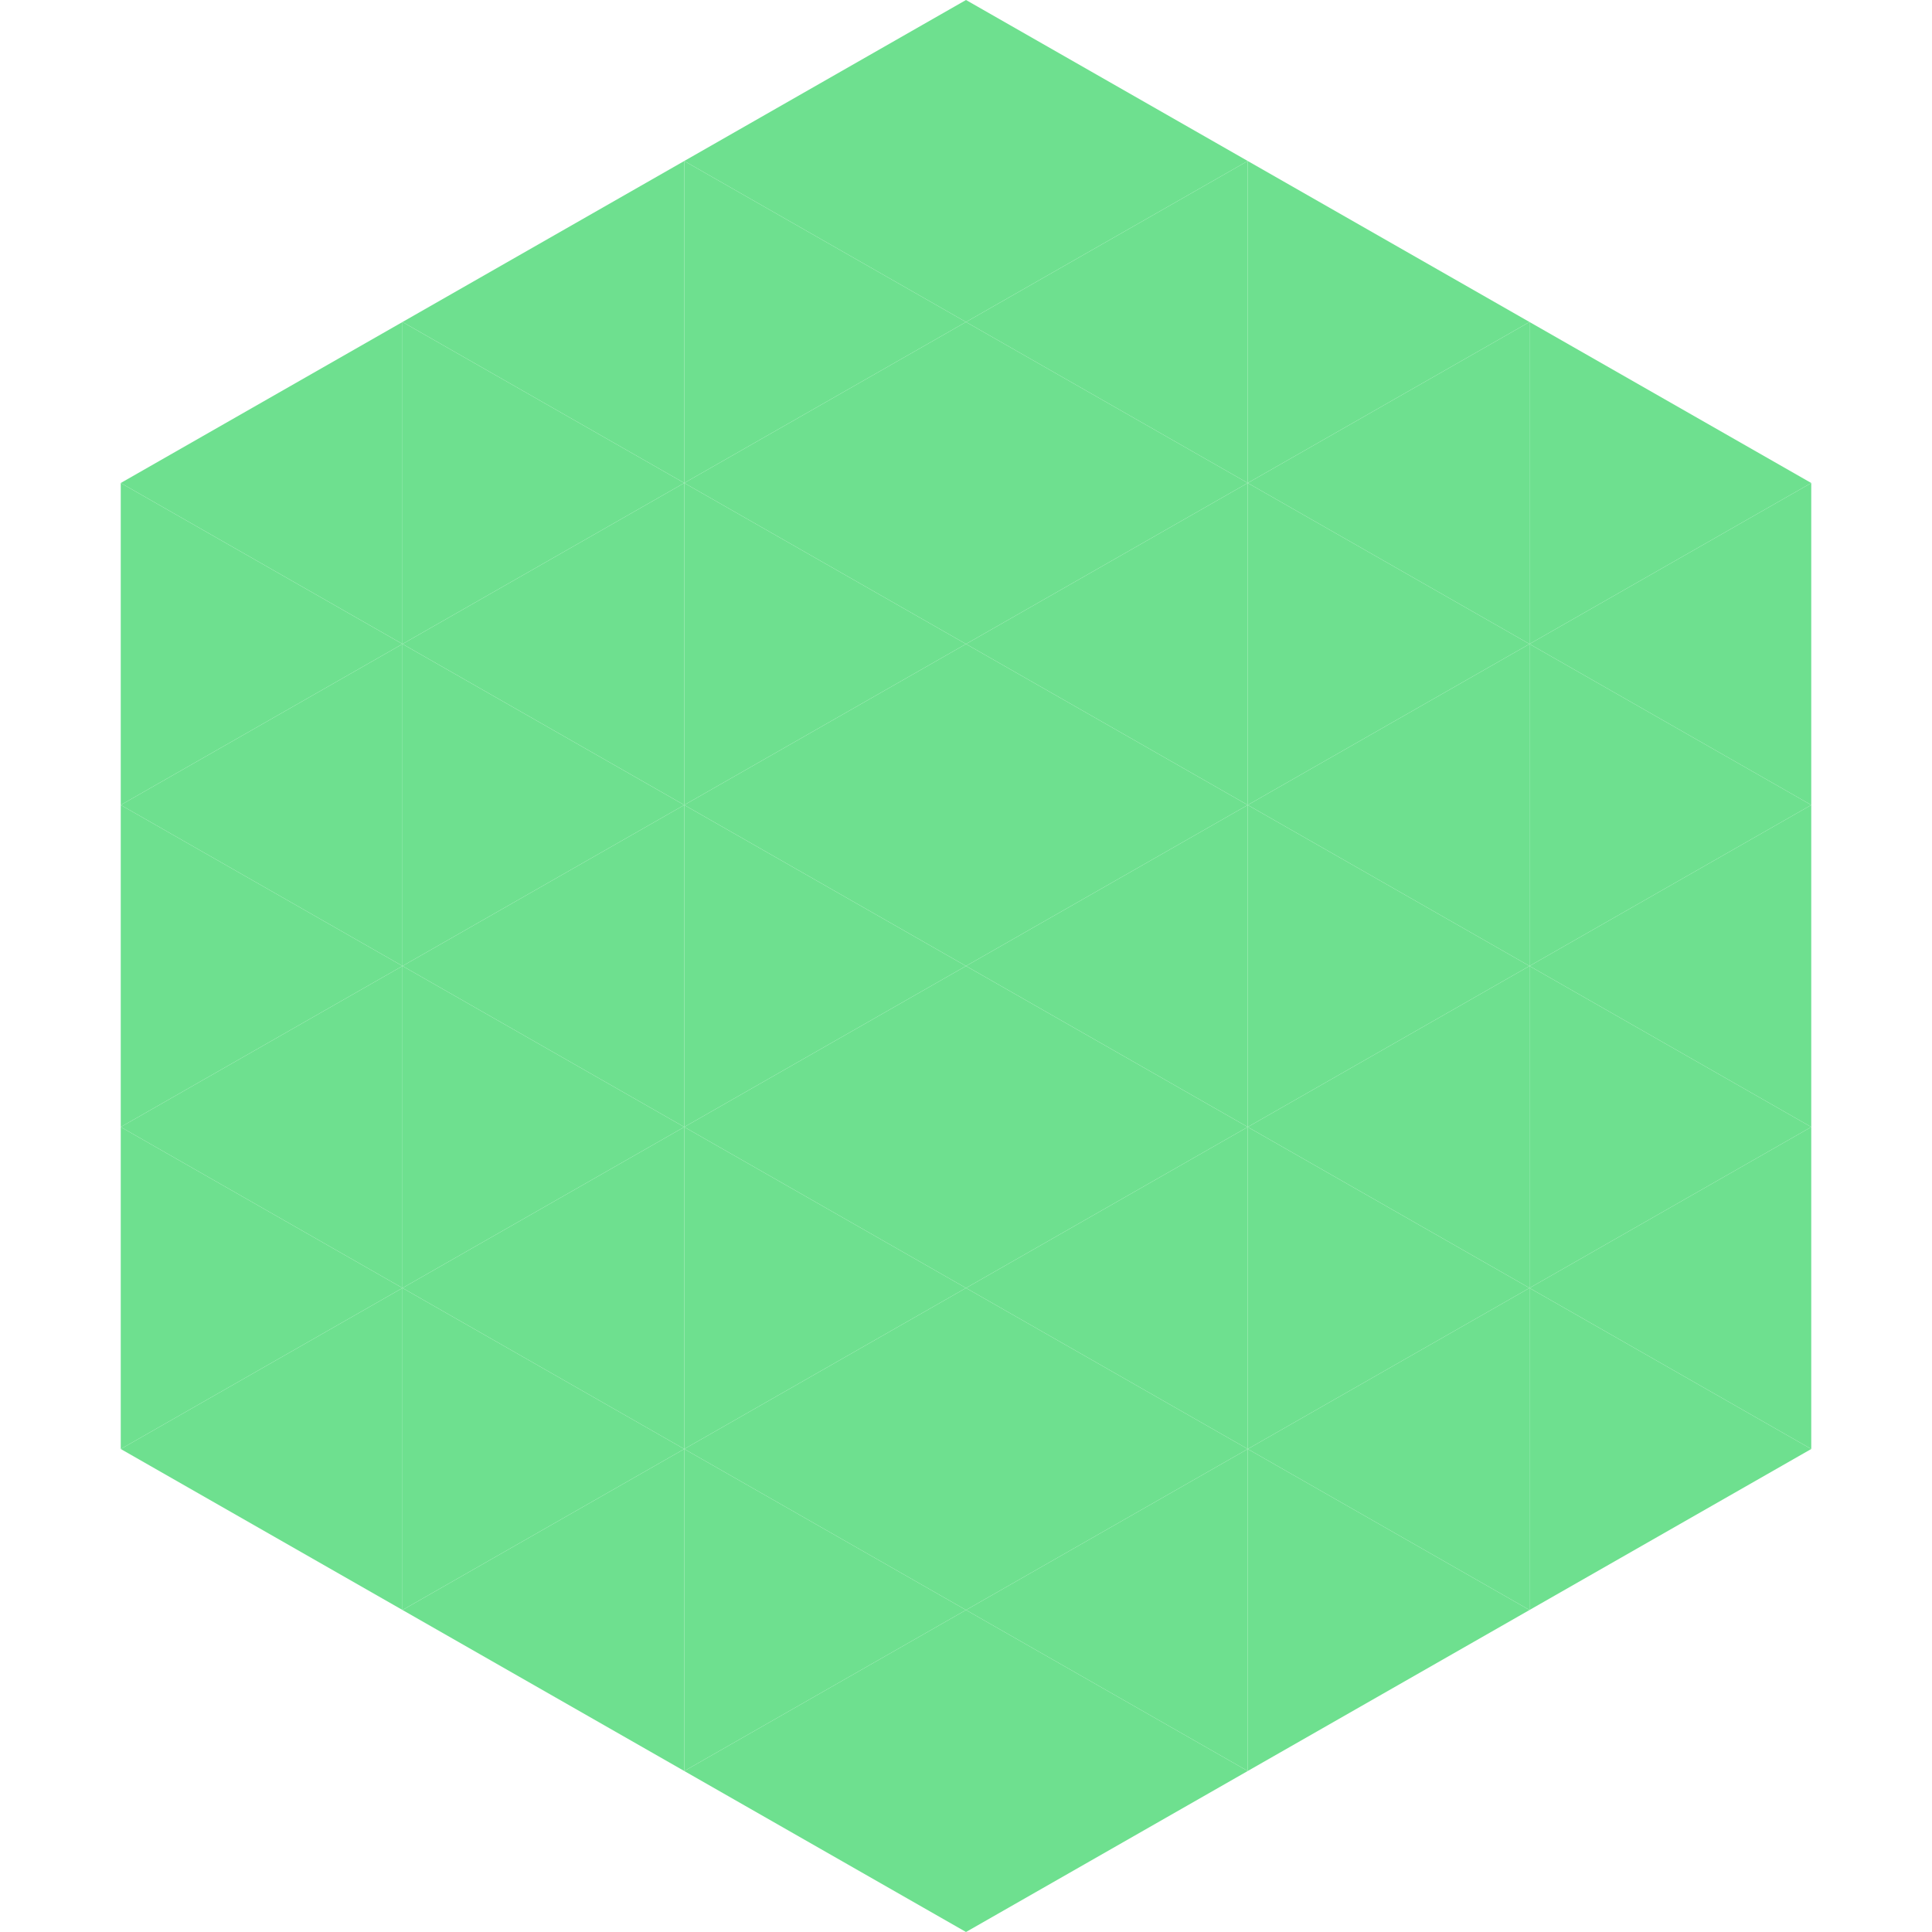
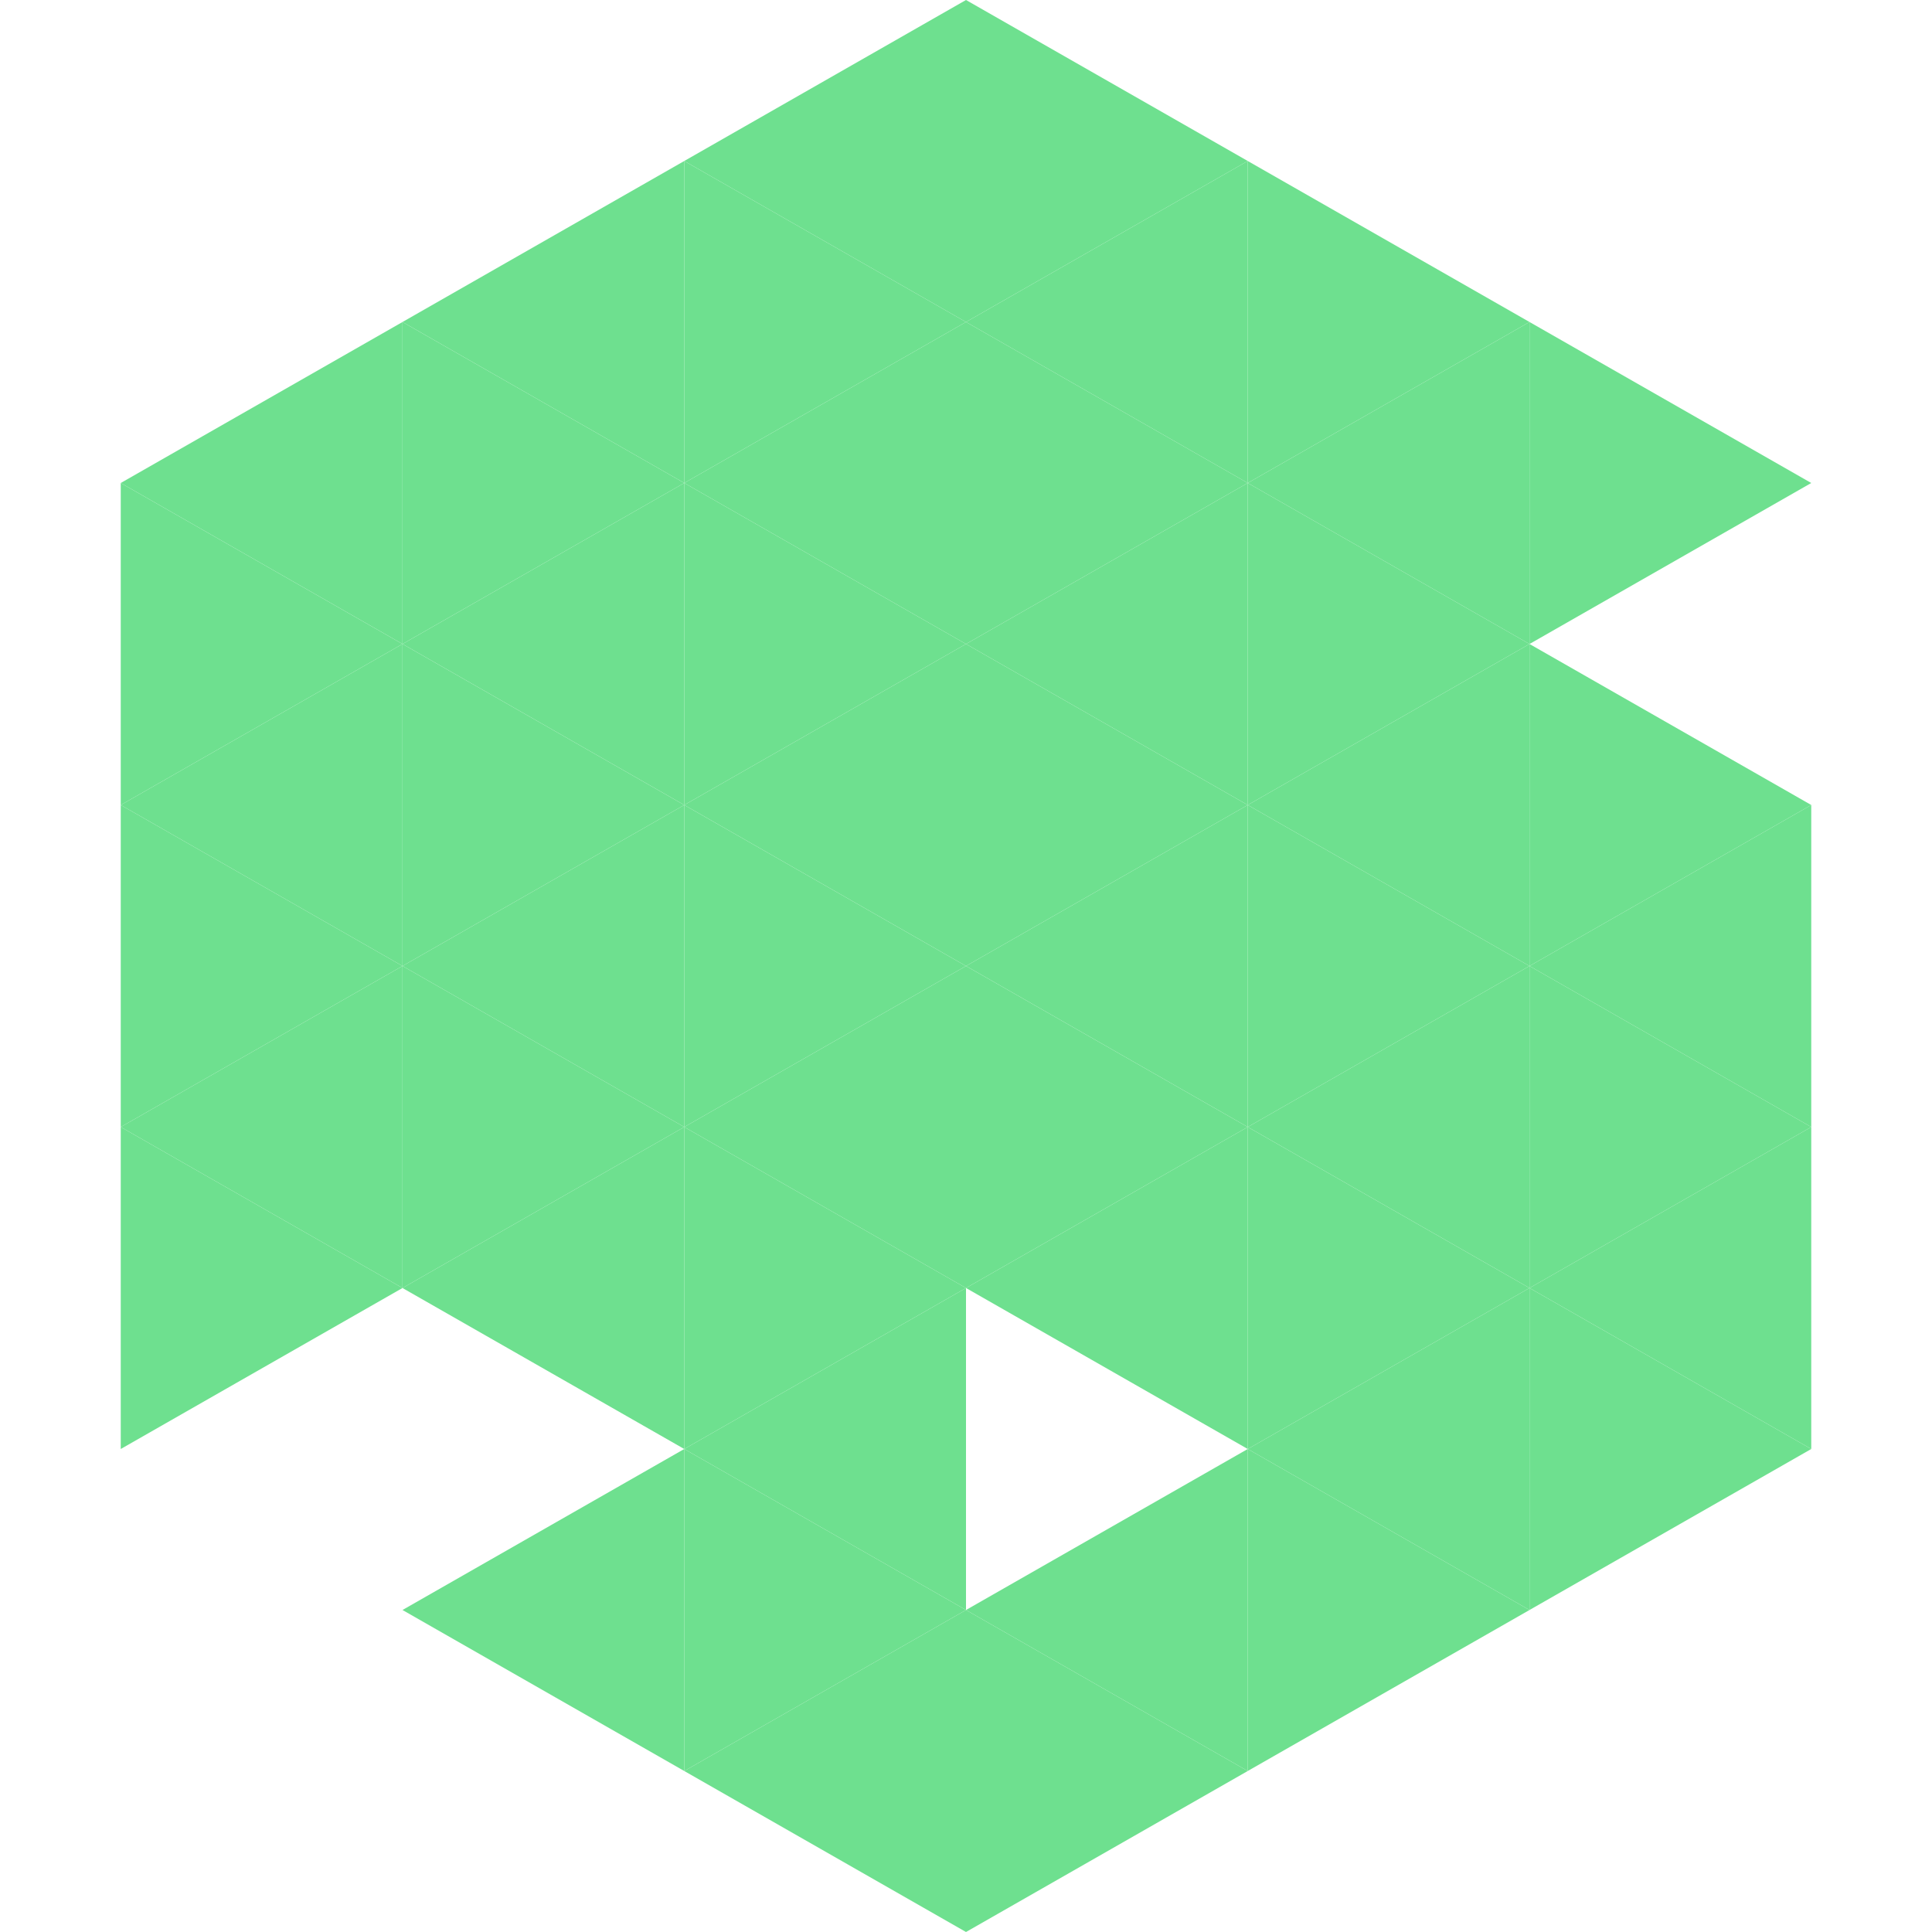
<svg xmlns="http://www.w3.org/2000/svg" width="240" height="240">
  <polygon points="50,40 15,60 50,80" style="fill:rgb(110,224,143)" />
  <polygon points="190,40 225,60 190,80" style="fill:rgb(110,224,143)" />
  <polygon points="15,60 50,80 15,100" style="fill:rgb(110,224,143)" />
-   <polygon points="225,60 190,80 225,100" style="fill:rgb(110,224,143)" />
  <polygon points="50,80 15,100 50,120" style="fill:rgb(110,224,143)" />
  <polygon points="190,80 225,100 190,120" style="fill:rgb(110,224,143)" />
  <polygon points="15,100 50,120 15,140" style="fill:rgb(110,224,143)" />
  <polygon points="225,100 190,120 225,140" style="fill:rgb(110,224,143)" />
  <polygon points="50,120 15,140 50,160" style="fill:rgb(110,224,143)" />
  <polygon points="190,120 225,140 190,160" style="fill:rgb(110,224,143)" />
  <polygon points="15,140 50,160 15,180" style="fill:rgb(110,224,143)" />
  <polygon points="225,140 190,160 225,180" style="fill:rgb(110,224,143)" />
-   <polygon points="50,160 15,180 50,200" style="fill:rgb(110,224,143)" />
  <polygon points="190,160 225,180 190,200" style="fill:rgb(110,224,143)" />
  <polygon points="15,180 50,200 15,220" style="fill:rgb(255,255,255); fill-opacity:0" />
  <polygon points="225,180 190,200 225,220" style="fill:rgb(255,255,255); fill-opacity:0" />
  <polygon points="50,0 85,20 50,40" style="fill:rgb(255,255,255); fill-opacity:0" />
  <polygon points="190,0 155,20 190,40" style="fill:rgb(255,255,255); fill-opacity:0" />
  <polygon points="85,20 50,40 85,60" style="fill:rgb(110,224,143)" />
  <polygon points="155,20 190,40 155,60" style="fill:rgb(110,224,143)" />
  <polygon points="50,40 85,60 50,80" style="fill:rgb(110,224,143)" />
  <polygon points="190,40 155,60 190,80" style="fill:rgb(110,224,143)" />
  <polygon points="85,60 50,80 85,100" style="fill:rgb(110,224,143)" />
  <polygon points="155,60 190,80 155,100" style="fill:rgb(110,224,143)" />
  <polygon points="50,80 85,100 50,120" style="fill:rgb(110,224,143)" />
  <polygon points="190,80 155,100 190,120" style="fill:rgb(110,224,143)" />
  <polygon points="85,100 50,120 85,140" style="fill:rgb(110,224,143)" />
  <polygon points="155,100 190,120 155,140" style="fill:rgb(110,224,143)" />
  <polygon points="50,120 85,140 50,160" style="fill:rgb(110,224,143)" />
  <polygon points="190,120 155,140 190,160" style="fill:rgb(110,224,143)" />
  <polygon points="85,140 50,160 85,180" style="fill:rgb(110,224,143)" />
  <polygon points="155,140 190,160 155,180" style="fill:rgb(110,224,143)" />
-   <polygon points="50,160 85,180 50,200" style="fill:rgb(110,224,143)" />
  <polygon points="190,160 155,180 190,200" style="fill:rgb(110,224,143)" />
  <polygon points="85,180 50,200 85,220" style="fill:rgb(110,224,143)" />
  <polygon points="155,180 190,200 155,220" style="fill:rgb(110,224,143)" />
  <polygon points="120,0 85,20 120,40" style="fill:rgb(110,224,143)" />
  <polygon points="120,0 155,20 120,40" style="fill:rgb(110,224,143)" />
  <polygon points="85,20 120,40 85,60" style="fill:rgb(110,224,143)" />
  <polygon points="155,20 120,40 155,60" style="fill:rgb(110,224,143)" />
  <polygon points="120,40 85,60 120,80" style="fill:rgb(110,224,143)" />
  <polygon points="120,40 155,60 120,80" style="fill:rgb(110,224,143)" />
  <polygon points="85,60 120,80 85,100" style="fill:rgb(110,224,143)" />
  <polygon points="155,60 120,80 155,100" style="fill:rgb(110,224,143)" />
  <polygon points="120,80 85,100 120,120" style="fill:rgb(110,224,143)" />
  <polygon points="120,80 155,100 120,120" style="fill:rgb(110,224,143)" />
  <polygon points="85,100 120,120 85,140" style="fill:rgb(110,224,143)" />
  <polygon points="155,100 120,120 155,140" style="fill:rgb(110,224,143)" />
  <polygon points="120,120 85,140 120,160" style="fill:rgb(110,224,143)" />
  <polygon points="120,120 155,140 120,160" style="fill:rgb(110,224,143)" />
  <polygon points="85,140 120,160 85,180" style="fill:rgb(110,224,143)" />
  <polygon points="155,140 120,160 155,180" style="fill:rgb(110,224,143)" />
  <polygon points="120,160 85,180 120,200" style="fill:rgb(110,224,143)" />
-   <polygon points="120,160 155,180 120,200" style="fill:rgb(110,224,143)" />
  <polygon points="85,180 120,200 85,220" style="fill:rgb(110,224,143)" />
  <polygon points="155,180 120,200 155,220" style="fill:rgb(110,224,143)" />
  <polygon points="120,200 85,220 120,240" style="fill:rgb(110,224,143)" />
  <polygon points="120,200 155,220 120,240" style="fill:rgb(110,224,143)" />
  <polygon points="85,220 120,240 85,260" style="fill:rgb(255,255,255); fill-opacity:0" />
  <polygon points="155,220 120,240 155,260" style="fill:rgb(255,255,255); fill-opacity:0" />
</svg>